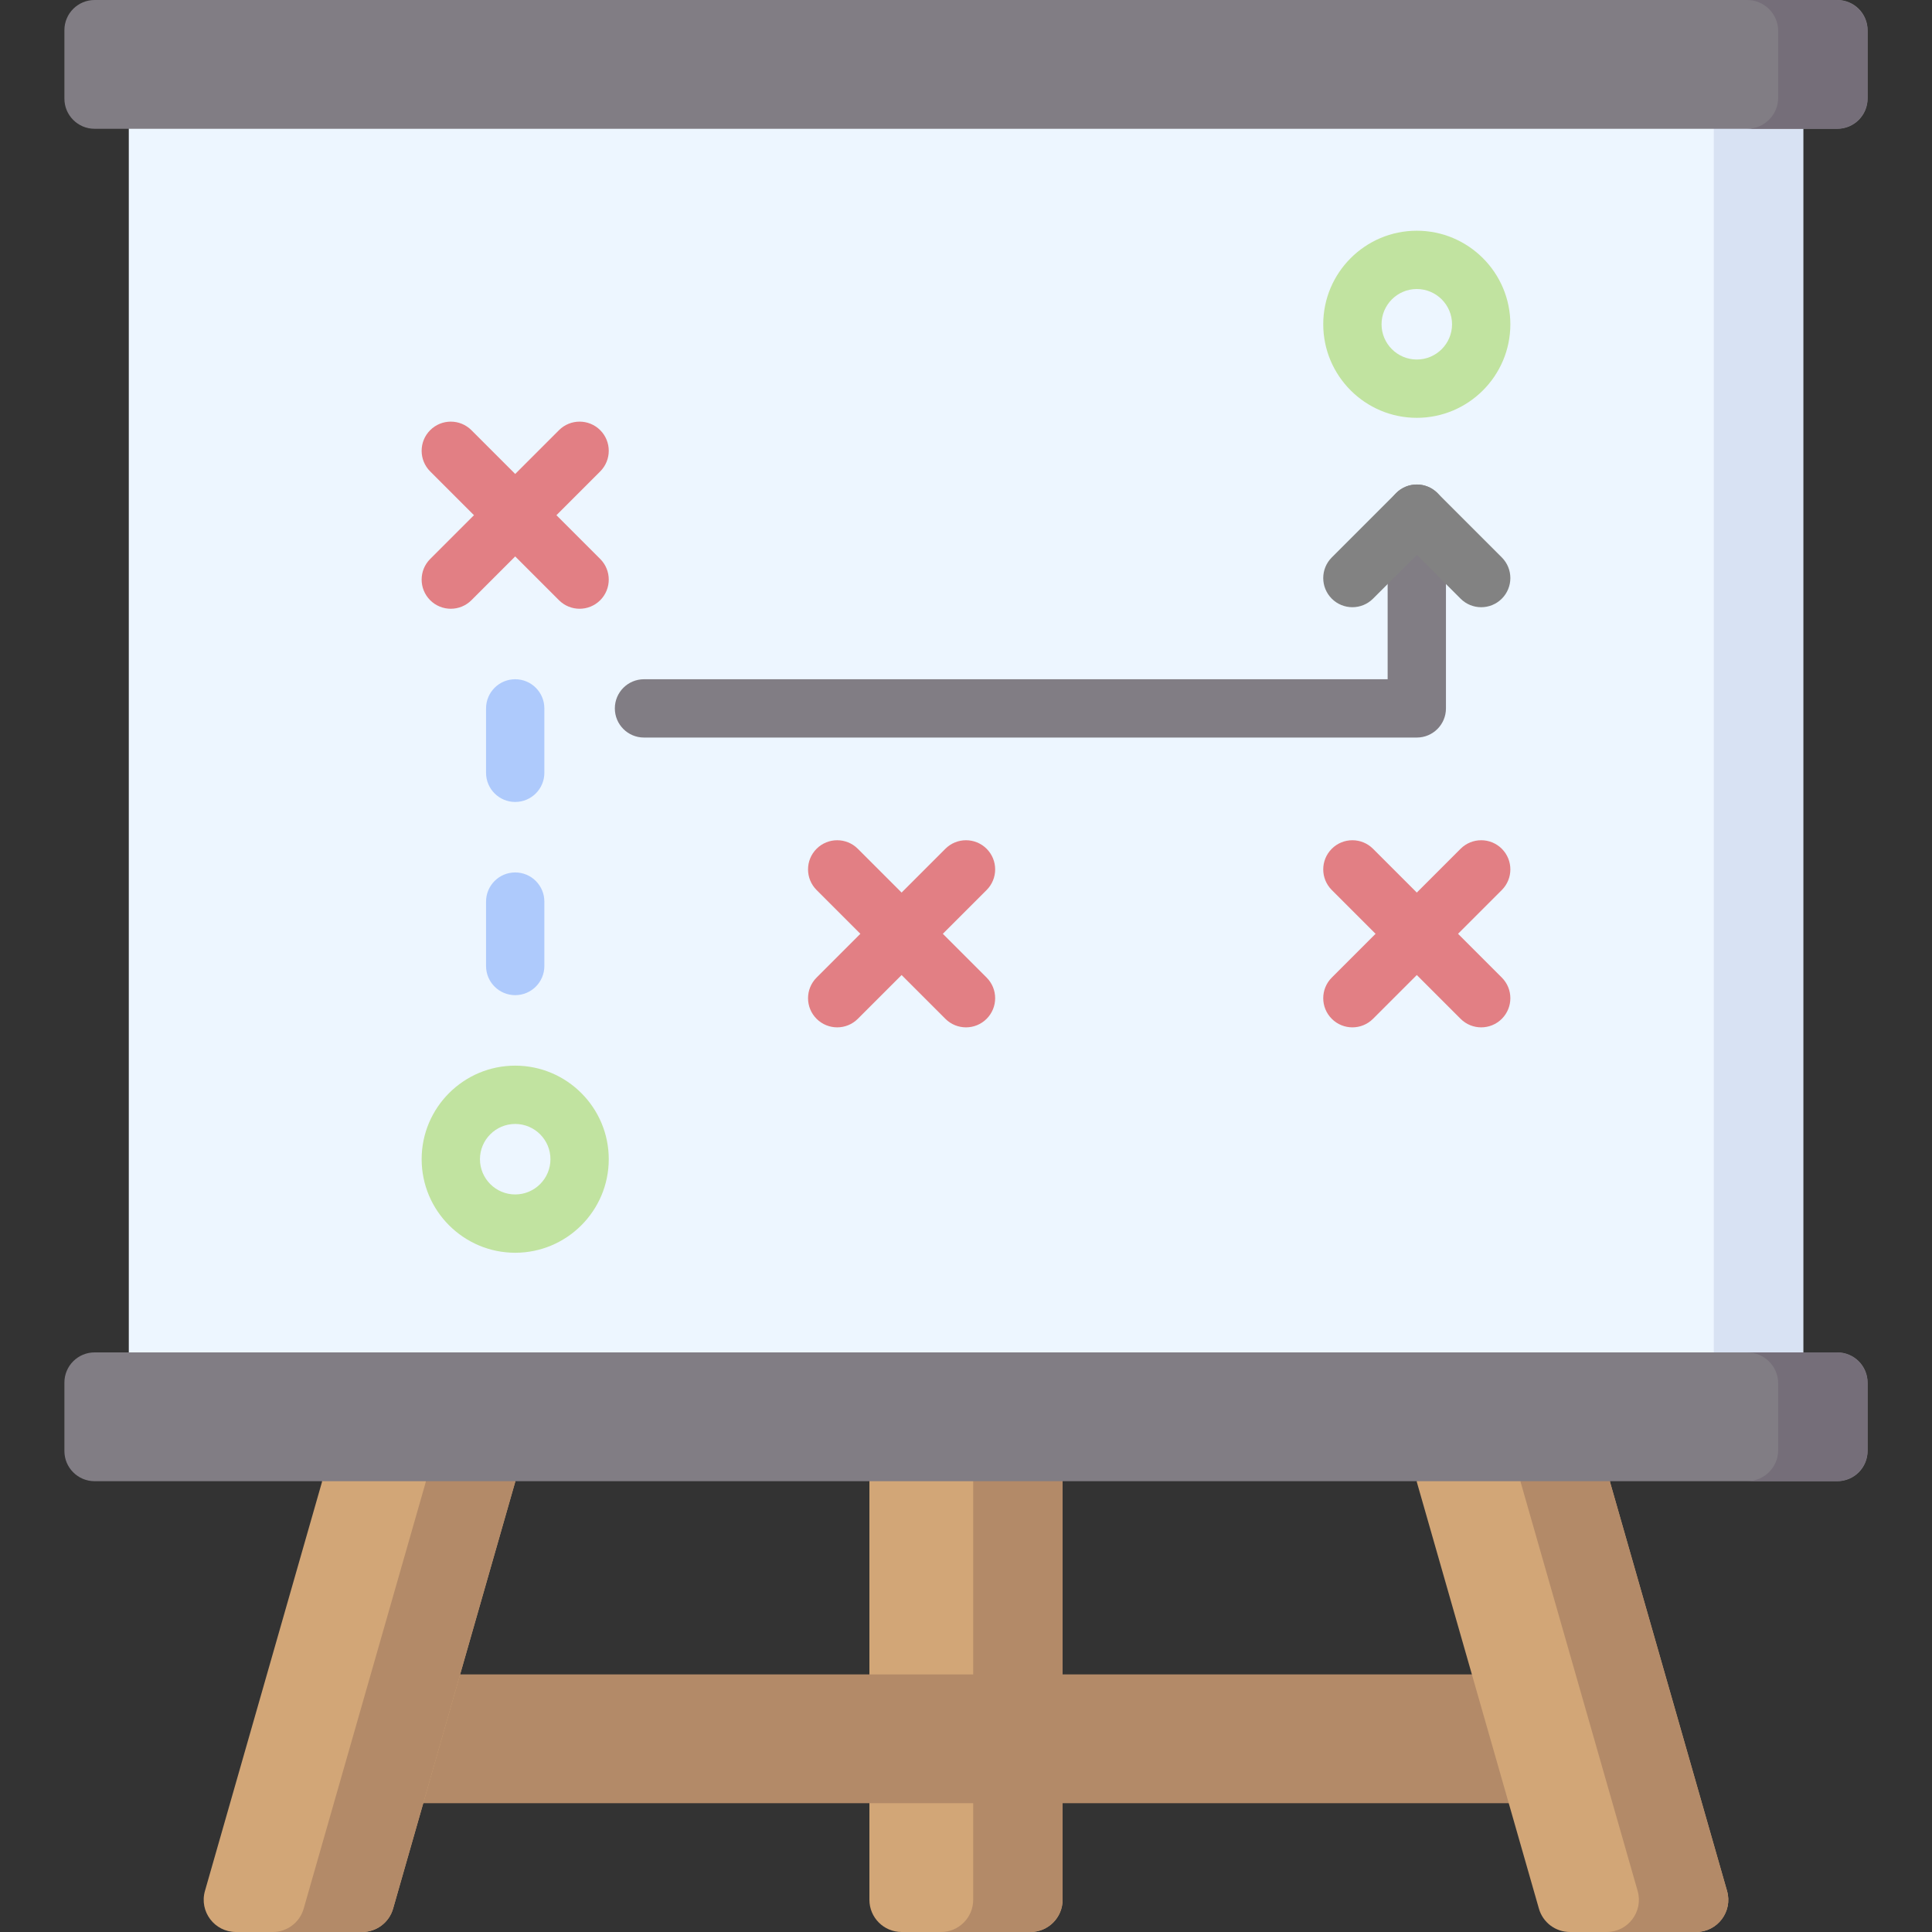
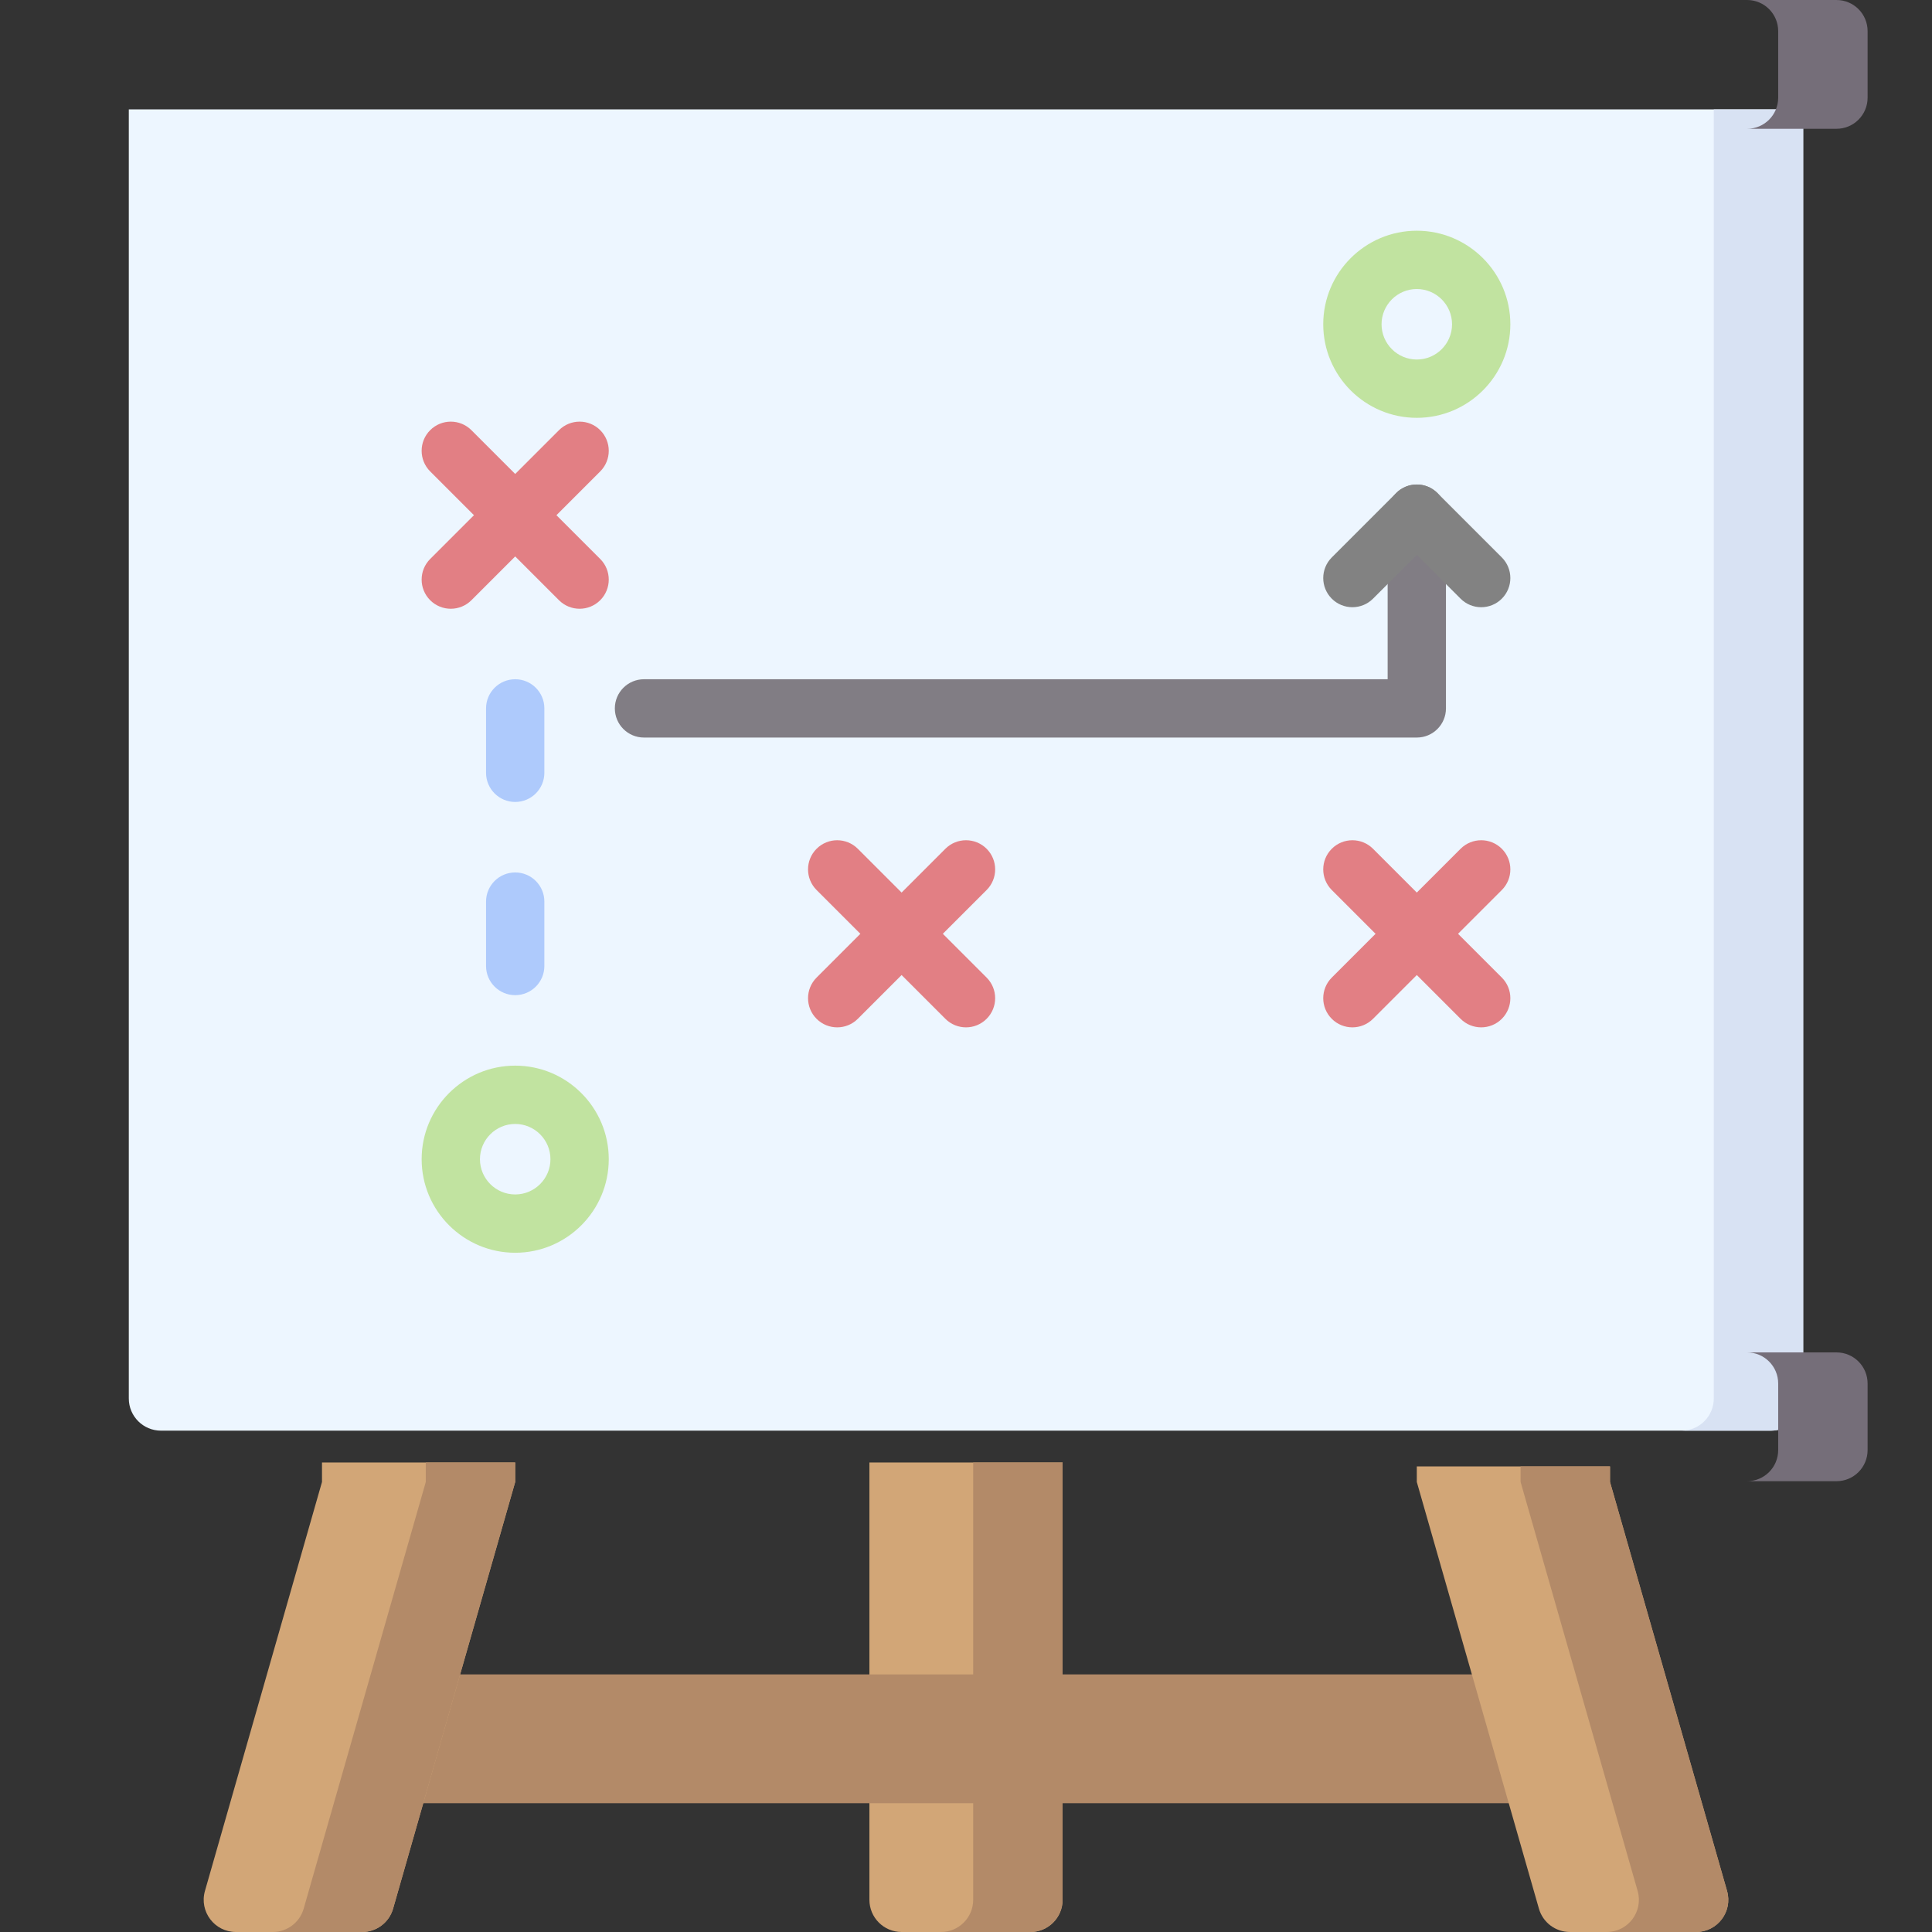
<svg xmlns="http://www.w3.org/2000/svg" id="Capa_1" enable-background="new 0 0 512 512" height="512" viewBox="0 0 512 512" width="512">
  <rect x="0" y="0" width="512" height="512" fill="#333333" stroke="none" />
  <g>
    <g>
      <path d="m281.6 503.467c0 4.713-3.82 8.533-8.533 8.533h-34.133c-4.713 0-8.533-3.821-8.533-8.533v-115.886h51.2v115.886z" fill="#d2a677" />
      <path d="m257.906 387.581v115.885c0 4.713-3.82 8.533-8.533 8.533h23.694c4.713 0 8.533-3.82 8.533-8.533v-115.885z" fill="#b38a68" />
      <path d="m404.982 477.867h-297.964l9.768-34.134h278.428z" fill="#b38a68" />
      <path d="m136.533 392.732v-5.151h-51.2v5.151l-31.019 108.387c-1.56 5.452 2.533 10.881 8.204 10.881h33.448c3.809 0 7.156-2.524 8.204-6.185z" fill="#d2a677" />
      <path d="m112.839 387.581v5.151l-32.363 113.083c-1.048 3.661-4.395 6.185-8.204 6.185h23.694c3.809 0 7.156-2.524 8.204-6.185l32.363-113.082v-5.151h-23.694z" fill="#b38a68" />
      <path d="m375.467 392.732v-4.121h51.2v4.121l31.019 108.387c1.56 5.452-2.533 10.881-8.204 10.881h-33.448c-3.809 0-7.156-2.524-8.204-6.185z" fill="#d2a677" />
      <path d="m457.686 501.119-31.02-108.387v-4.121h-23.694v4.121l31.02 108.387c1.56 5.452-2.533 10.881-8.204 10.881h23.694c5.671 0 9.764-5.429 8.204-10.881z" fill="#b38a68" />
      <g>
        <path d="m469.333 379.141h-426.666c-4.713 0-8.533-3.82-8.533-8.533v-341.626h443.733v341.625c0 4.713-3.821 8.534-8.534 8.534z" fill="#edf6ff" />
        <path d="m454.172 28.982v341.625c0 4.713-3.82 8.533-8.533 8.533h23.694c4.713 0 8.533-3.82 8.533-8.533v-341.625z" fill="#d8e2f3" />
      </g>
-       <path d="m486.933 34.133h-461.866c-4.418 0-8-3.582-8-8v-18.133c0-4.418 3.582-8 8-8h461.867c4.418 0 8 3.582 8 8v18.133c-.001 4.419-3.582 8-8.001 8z" fill="#817d84" />
      <path d="m486.692 0h-23.694c4.551 0 8.241 3.69 8.241 8.241v17.65c0 4.552-3.69 8.241-8.241 8.241h23.694c4.551 0 8.241-3.69 8.241-8.241v-17.65c0-4.551-3.69-8.241-8.241-8.241z" fill="#756e79" />
-       <path d="m486.933 392.533h-461.866c-4.418 0-8-3.582-8-8v-18.133c0-4.418 3.582-8 8-8h461.867c4.418 0 8 3.582 8 8v18.133c-.001 4.419-3.582 8-8.001 8z" fill="#817d84" />
      <path d="m486.692 358.4h-23.694c4.551 0 8.241 3.69 8.241 8.241v17.65c0 4.552-3.69 8.242-8.241 8.242h23.694c4.551 0 8.241-3.69 8.241-8.242v-17.65c0-4.551-3.69-8.241-8.241-8.241z" fill="#756e79" />
    </g>
    <g>
      <path d="m136.534 331.993c-13.671 0-24.794-11.123-24.794-24.794s11.123-24.793 24.794-24.793 24.793 11.122 24.793 24.793c-.001 13.672-11.122 24.794-24.793 24.794zm0-34.133c-5.151 0-9.341 4.19-9.341 9.34 0 5.151 4.19 9.341 9.341 9.341 5.15 0 9.34-4.19 9.34-9.341 0-5.15-4.191-9.34-9.34-9.34z" fill="#c1e3a0" />
    </g>
    <g>
      <path d="m375.466 110.73c-13.671 0-24.793-11.122-24.793-24.793s11.122-24.794 24.793-24.794 24.794 11.123 24.794 24.794-11.123 24.793-24.794 24.793zm0-34.134c-5.15 0-9.34 4.19-9.34 9.341 0 5.15 4.19 9.34 9.34 9.34 5.151 0 9.341-4.19 9.341-9.34 0-5.151-4.19-9.341-9.341-9.341z" fill="#c1e3a0" />
    </g>
    <g>
      <path d="m136.534 263.727c-4.268 0-7.726-3.459-7.726-7.726v-17.067c0-4.268 3.459-7.726 7.726-7.726 4.268 0 7.726 3.459 7.726 7.726v17.066c0 4.268-3.459 7.727-7.726 7.727z" fill="#aecafc" />
    </g>
    <g>
      <path d="m136.534 212.527c-4.268 0-7.726-3.459-7.726-7.726v-17.067c0-4.268 3.459-7.726 7.726-7.726 4.268 0 7.726 3.459 7.726 7.726v17.066c0 4.268-3.459 7.727-7.726 7.727z" fill="#aecafc" />
    </g>
    <g>
      <g>
        <path d="m153.6 161.326c-1.977 0-3.955-.755-5.464-2.263l-34.134-34.134c-3.017-3.018-3.017-7.91 0-10.928 3.018-3.016 7.909-3.016 10.928 0l34.134 34.134c3.017 3.018 3.017 7.909 0 10.928-1.509 1.509-3.487 2.263-5.464 2.263z" fill="#e27f84" />
      </g>
      <g>
        <path d="m119.466 161.326c-1.977 0-3.955-.755-5.464-2.263-3.017-3.018-3.017-7.909 0-10.928l34.134-34.134c3.018-3.016 7.909-3.016 10.928 0 3.017 3.018 3.017 7.909 0 10.928l-34.134 34.134c-1.509 1.509-3.487 2.263-5.464 2.263z" fill="#e27f84" />
      </g>
    </g>
    <g>
      <g>
        <path d="m256 272.26c-1.977 0-3.955-.754-5.464-2.262l-34.134-34.134c-3.017-3.018-3.017-7.91 0-10.928 3.018-3.016 7.909-3.016 10.928 0l34.134 34.134c3.017 3.018 3.017 7.909 0 10.928-1.509 1.507-3.487 2.262-5.464 2.262z" fill="#e27f84" />
      </g>
      <g>
        <path d="m221.867 272.26c-1.977 0-3.955-.754-5.464-2.262-3.017-3.018-3.017-7.91 0-10.928l34.134-34.134c3.018-3.016 7.909-3.016 10.928 0 3.017 3.018 3.017 7.909 0 10.928l-34.134 34.134c-1.51 1.507-3.488 2.262-5.464 2.262z" fill="#e27f84" />
      </g>
    </g>
    <g>
      <g>
        <path d="m392.534 272.26c-1.977 0-3.955-.754-5.464-2.262l-34.134-34.134c-3.017-3.018-3.017-7.91 0-10.928 3.018-3.016 7.909-3.016 10.927 0l34.134 34.134c3.017 3.018 3.017 7.909 0 10.928-1.509 1.507-3.487 2.262-5.463 2.262z" fill="#e27f84" />
      </g>
      <g>
        <path d="m358.4 272.26c-1.977 0-3.955-.754-5.464-2.262-3.017-3.018-3.017-7.91 0-10.928l34.134-34.134c3.018-3.016 7.909-3.016 10.928 0 3.017 3.018 3.017 7.909 0 10.928l-34.134 34.134c-1.51 1.507-3.487 2.262-5.464 2.262z" fill="#e27f84" />
      </g>
    </g>
    <g>
      <g>
        <path d="m375.466 195.459h-204.8c-4.268 0-7.726-3.459-7.726-7.726 0-4.268 3.459-7.726 7.726-7.726h197.074v-43.881c0-4.268 3.459-7.726 7.726-7.726 4.268 0 7.726 3.459 7.726 7.726v51.608c.001 4.266-3.458 7.725-7.726 7.725z" fill="#817d84" />
      </g>
      <g>
        <path d="m392.534 160.918c-1.977 0-3.955-.755-5.463-2.263l-11.605-11.604-11.603 11.604c-3.018 3.016-7.909 3.016-10.927 0-3.017-3.018-3.017-7.91 0-10.928l17.066-17.066c3.018-3.016 7.91-3.016 10.927 0l17.067 17.066c3.018 3.017 3.018 7.91.001 10.927-1.509 1.509-3.487 2.264-5.463 2.264z" fill="#828282" />
      </g>
    </g>
  </g>
</svg>